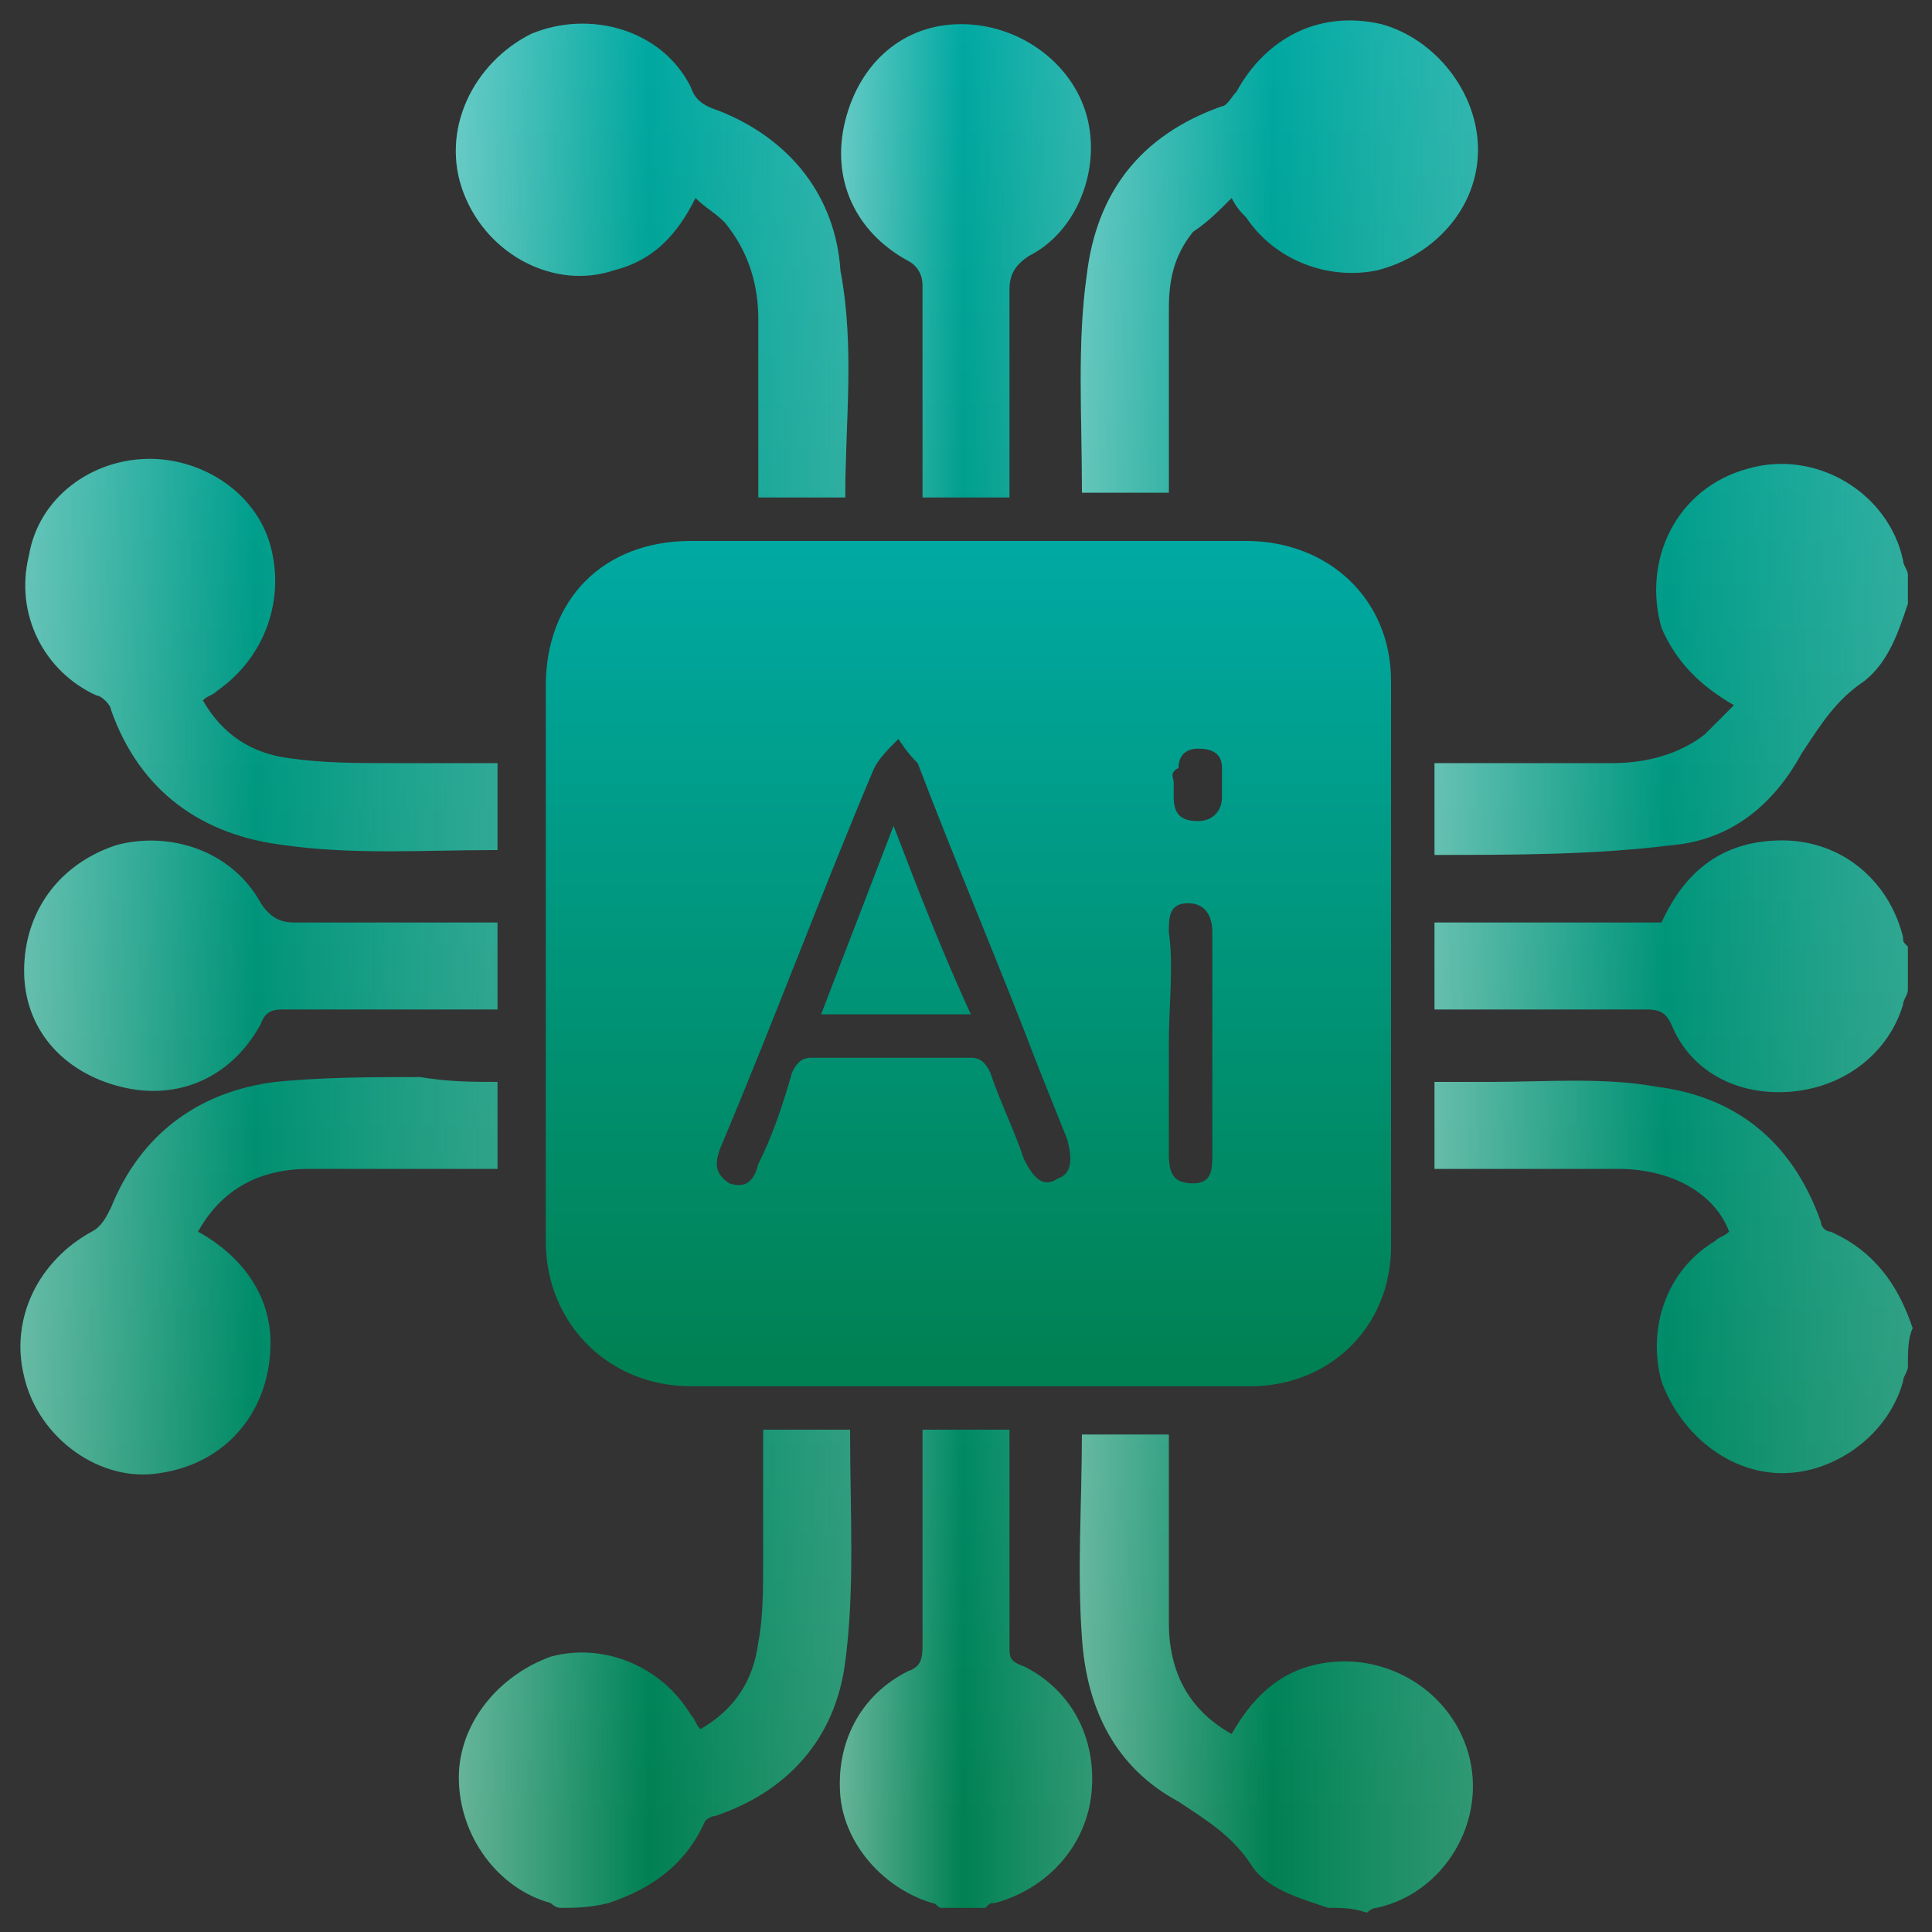
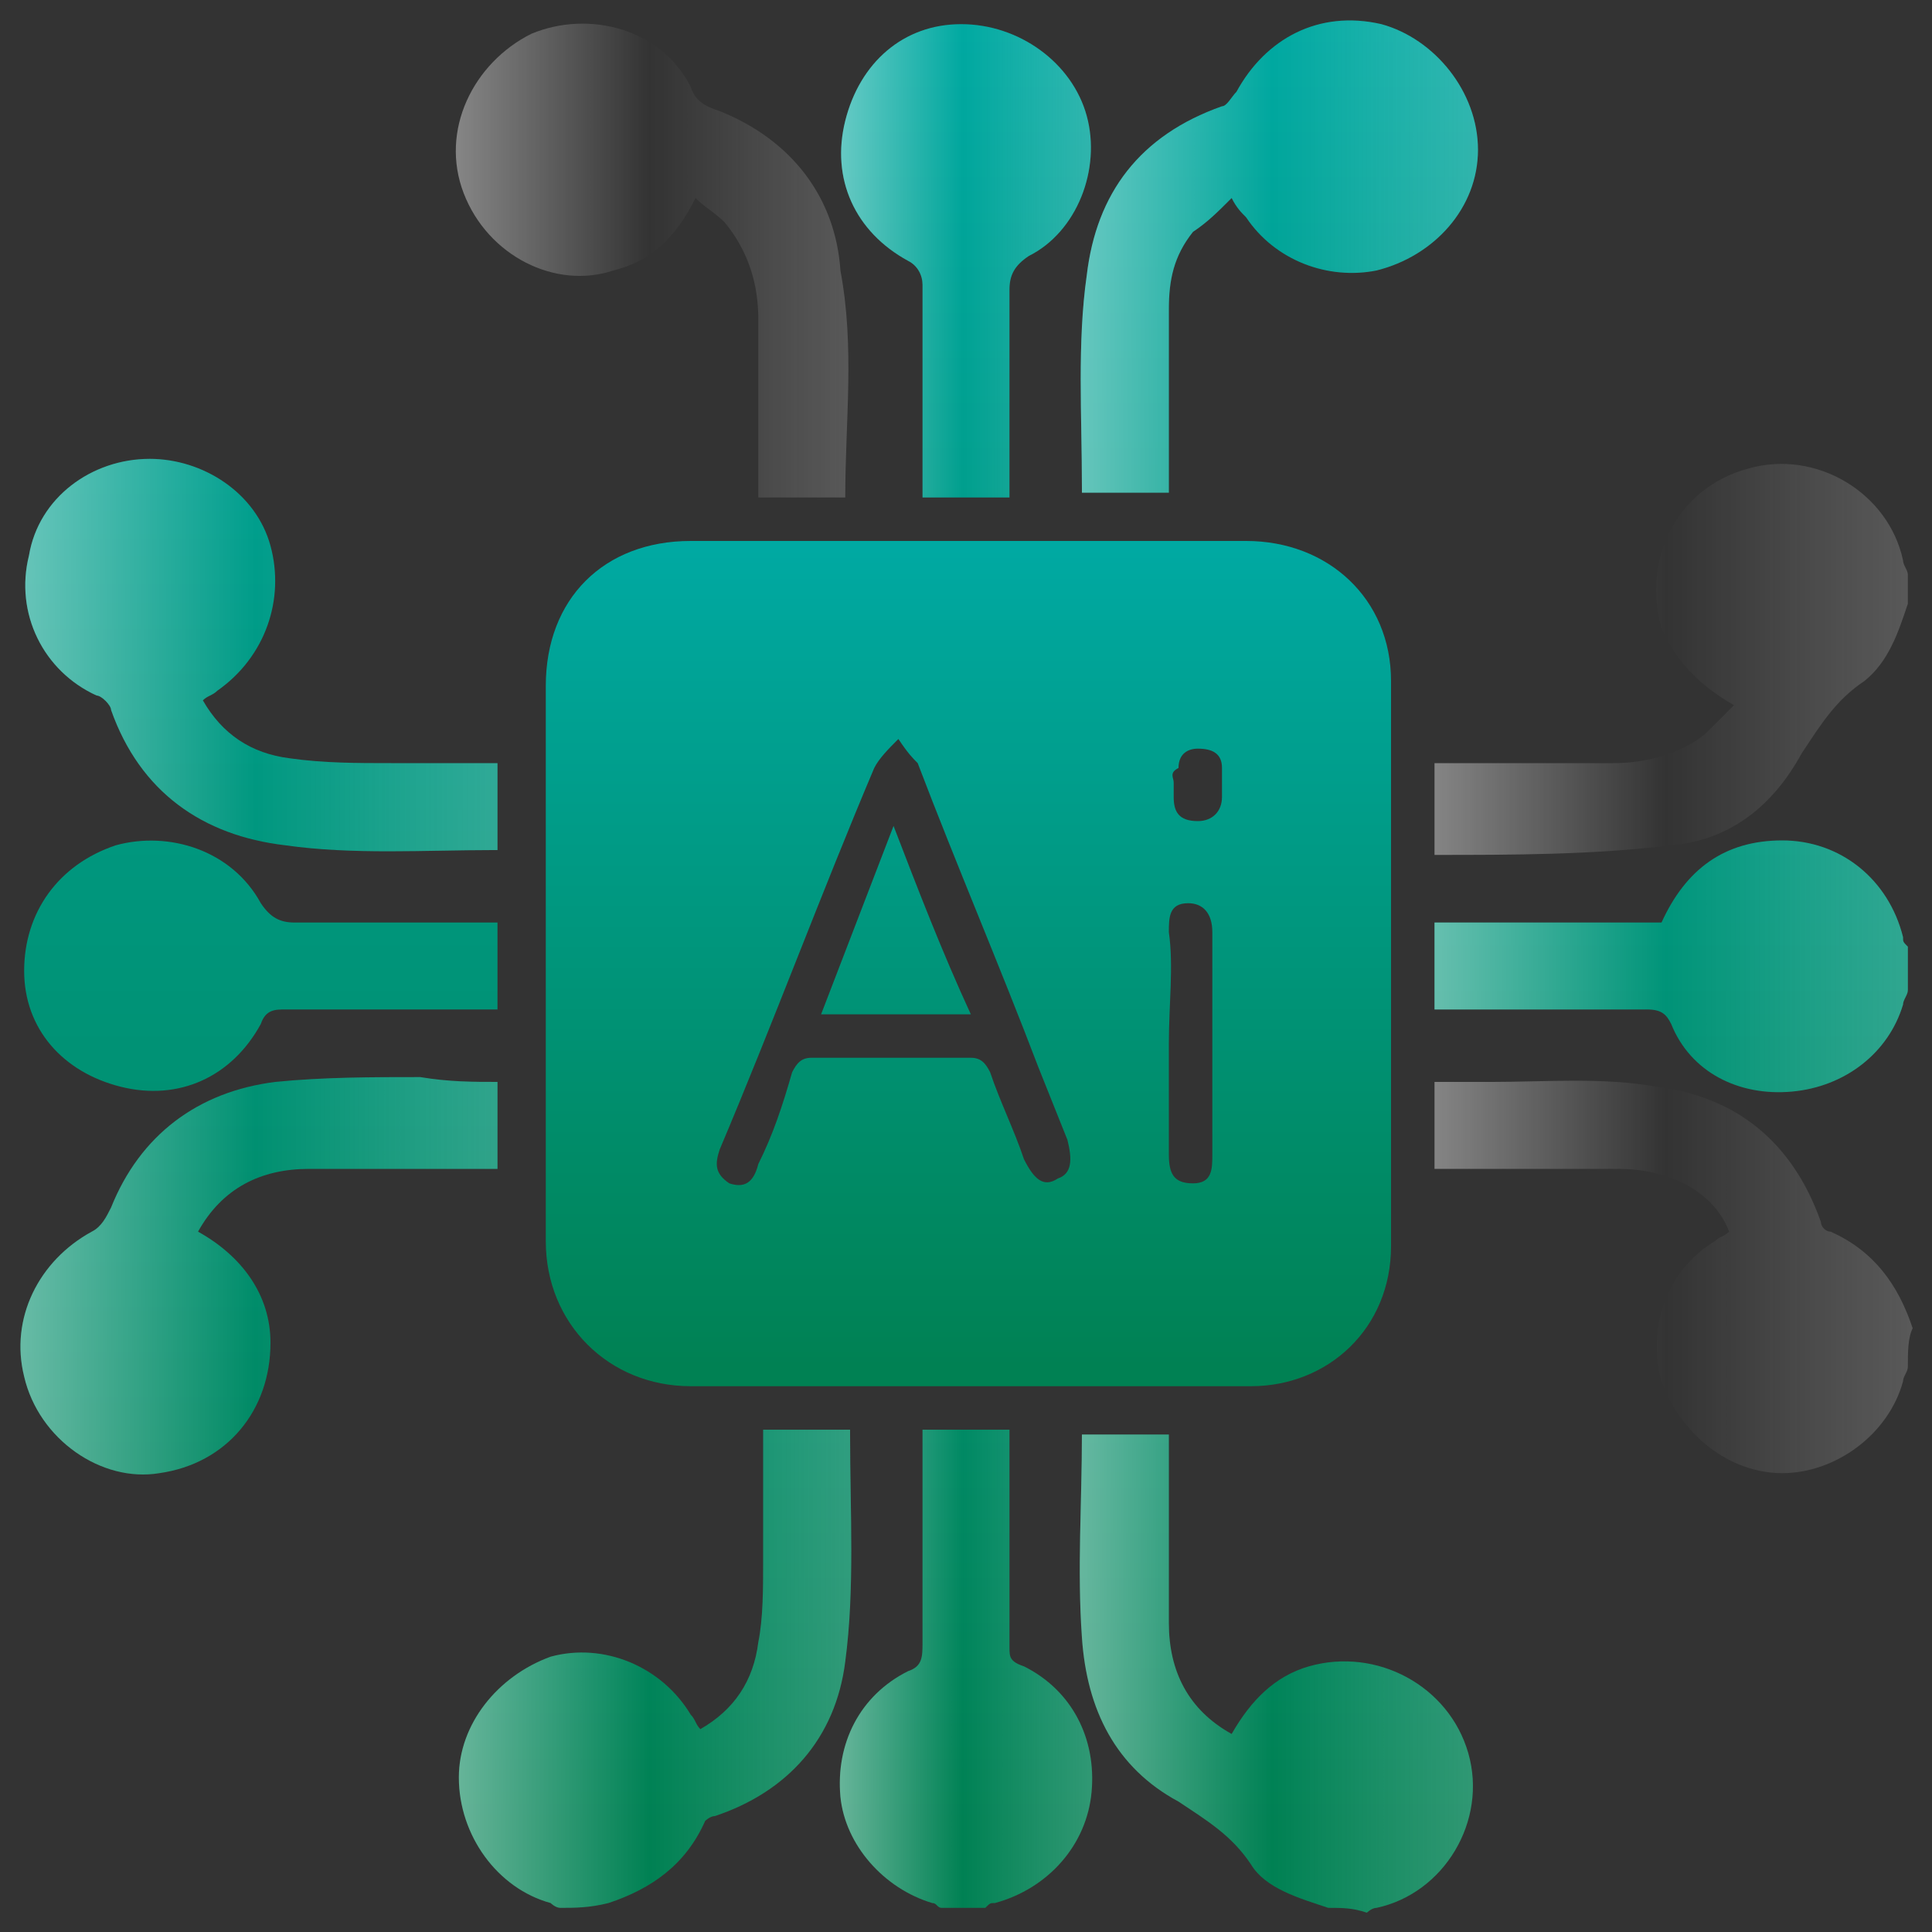
<svg xmlns="http://www.w3.org/2000/svg" version="1.1" id="Layer_1" x="0px" y="0px" viewBox="0 0 40 40" style="enable-background:new 0 0 40 40;" xml:space="preserve">
  <rect x="0" y="0" width="40" height="40" fill="#333333" stroke="none" />
  <style type="text/css">
	.st0{fill:url(#SVGID_1_);}
	.st1{fill:url(#SVGID_00000041271338384164473830000002905604796620717981_);}
	.st2{fill:url(#SVGID_00000153673066603680760620000010348489708357874340_);}
	.st3{fill:url(#SVGID_00000129199344672169122370000004598370561496354448_);}
	.st4{fill:url(#SVGID_00000159448420335242305300000001160177197884839855_);}
	.st5{fill:url(#SVGID_00000121971451857898494710000014115790944150185151_);}
	.st6{fill:url(#SVGID_00000046307091515665959200000017419925611995887275_);}
	.st7{fill:url(#SVGID_00000072960810277114345580000000845782829679555973_);}
	.st8{fill:url(#SVGID_00000134215058934195853300000018037193242260779959_);}
	.st9{fill:url(#SVGID_00000131361195370512678200000001052799823535258256_);}
	.st10{fill:url(#SVGID_00000077316394743436671700000012597316051690425023_);}
	.st11{fill:url(#SVGID_00000016785480547703527250000008683650383833471408_);}
	.st12{fill:url(#SVGID_00000099645077005825377980000004570115171251061136_);}
	.st13{fill:url(#SVGID_00000045616424830843520400000006585047912517441461_);}
	.st14{fill:url(#SVGID_00000047047227021723435630000012879395017647145407_);}
	.st15{fill:url(#SVGID_00000020380545312716349710000010249169473591072901_);}
	.st16{fill:url(#SVGID_00000006706715095427015450000009322062310829898634_);}
	.st17{fill:url(#SVGID_00000150062675057581604840000009493076050384071326_);}
	.st18{fill:url(#SVGID_00000006666739769869695040000003628847554413632909_);}
	.st19{fill:url(#SVGID_00000011033172977764530100000011166646073624508048_);}
	.st20{fill:url(#SVGID_00000169549140020022158210000014400587954776171398_);}
	.st21{fill:url(#SVGID_00000016062071390571814130000012604906679038917786_);}
	.st22{fill:url(#SVGID_00000168819751068807943800000004769110999965806259_);}
	.st23{fill:url(#SVGID_00000117659809674488814640000015887971835528024973_);}
	.st24{fill:url(#SVGID_00000162326666895128953430000017362077894480137348_);}
	.st25{fill:url(#SVGID_00000174574765049319700370000017411808537458954920_);}
</style>
  <g>
    <linearGradient id="SVGID_1_" gradientUnits="userSpaceOnUse" x1="26.433" y1="0.392" x2="26.433" y2="37.816">
      <stop offset="0" style="stop-color:#00A9A2" />
      <stop offset="1" style="stop-color:#008153" />
    </linearGradient>
    <path class="st0" d="M27.5,39.5c-0.6-0.2-1.3-0.4-1.6-0.9c-0.4-0.6-0.9-0.9-1.5-1.3c-1.3-0.7-1.9-1.9-2-3.4c-0.1-1.4,0-2.8,0-4.2   c0.6,0,1.2,0,1.8,0c0,0.4,0,0.8,0,1.2c0,0.9,0,1.8,0,2.7c0,1,0.4,1.8,1.3,2.3c0.4-0.7,0.9-1.2,1.6-1.4c1.4-0.4,2.9,0.4,3.3,1.8   c0.4,1.4-0.5,2.9-1.9,3.2c-0.1,0-0.2,0.1-0.2,0.1C28,39.5,27.8,39.5,27.5,39.5z" />
    <linearGradient id="SVGID_00000019644072826994975680000000608770472277594243_" gradientUnits="userSpaceOnUse" x1="34.599" y1="0.392" x2="34.599" y2="37.816">
      <stop offset="0" style="stop-color:#00A9A2" />
      <stop offset="1" style="stop-color:#008153" />
    </linearGradient>
-     <path style="fill:url(#SVGID_00000019644072826994975680000000608770472277594243_);" d="M39.5,28.3c0,0.1-0.1,0.2-0.1,0.3   c-0.3,1.1-1.4,1.9-2.5,1.9c-1.1,0-2.1-0.8-2.5-1.9c-0.3-1.1,0.1-2.3,1.1-2.9c0.1-0.1,0.2-0.1,0.3-0.2c-0.3-0.8-1.2-1.3-2.3-1.3   c-1.1,0-2.3,0-3.4,0c-0.1,0-0.3,0-0.4,0c0-0.6,0-1.2,0-1.8c0.4,0,0.8,0,1.2,0c1.1,0,2.3-0.1,3.4,0.1c1.6,0.2,2.8,1.1,3.4,2.8   c0,0.1,0.1,0.2,0.2,0.2c0.9,0.4,1.4,1.1,1.7,2C39.5,27.7,39.5,28,39.5,28.3z" />
    <linearGradient id="SVGID_00000044176219869815068110000013766764913560308894_" gradientUnits="userSpaceOnUse" x1="13.546" y1="0.392" x2="13.546" y2="37.816">
      <stop offset="0" style="stop-color:#00A9A2" />
      <stop offset="1" style="stop-color:#008153" />
    </linearGradient>
    <path style="fill:url(#SVGID_00000044176219869815068110000013766764913560308894_);" d="M11.6,39.5c-0.1,0-0.2-0.1-0.2-0.1   c-1.1-0.3-1.9-1.4-1.9-2.6c0-1.1,0.8-2.1,1.9-2.5c1.1-0.3,2.3,0.2,2.9,1.2c0.1,0.1,0.1,0.2,0.2,0.3c0.7-0.4,1.1-1,1.2-1.8   c0.1-0.5,0.1-1.1,0.1-1.7c0-0.9,0-1.8,0-2.7c0.6,0,1.2,0,1.8,0c0,0,0,0,0,0.1c0,1.6,0.1,3.2-0.1,4.7c-0.2,1.6-1.2,2.7-2.7,3.2   c-0.1,0-0.2,0.1-0.2,0.1c-0.4,0.9-1.1,1.4-2,1.7C12.2,39.5,11.9,39.5,11.6,39.5z" />
    <linearGradient id="SVGID_00000078764752567728907420000009935620349588314264_" gradientUnits="userSpaceOnUse" x1="34.597" y1="0.392" x2="34.597" y2="37.816">
      <stop offset="0" style="stop-color:#00A9A2" />
      <stop offset="1" style="stop-color:#008153" />
    </linearGradient>
-     <path style="fill:url(#SVGID_00000078764752567728907420000009935620349588314264_);" d="M39.5,12.5c-0.2,0.6-0.4,1.2-0.9,1.6   c-0.6,0.4-0.9,0.9-1.3,1.5c-0.6,1.1-1.5,1.8-2.7,1.9c-1.6,0.2-3.3,0.2-4.9,0.2c0-0.7,0-1.3,0-1.9c0.1,0,0.3,0,0.4,0   c1.1,0,2.2,0,3.3,0c0.7,0,1.4-0.2,1.9-0.6c0.2-0.2,0.4-0.4,0.6-0.6c-0.7-0.4-1.2-0.9-1.5-1.6c-0.4-1.4,0.3-2.9,1.8-3.3   c1.4-0.4,2.9,0.5,3.2,1.9c0,0.1,0.1,0.2,0.1,0.3C39.5,12,39.5,12.2,39.5,12.5z" />
    <linearGradient id="SVGID_00000000215484903012725120000007454742458064154527_" gradientUnits="userSpaceOnUse" x1="34.6" y1="0.392" x2="34.6" y2="37.816">
      <stop offset="0" style="stop-color:#00A9A2" />
      <stop offset="1" style="stop-color:#008153" />
    </linearGradient>
    <path style="fill:url(#SVGID_00000000215484903012725120000007454742458064154527_);" d="M39.5,20.5c0,0.1-0.1,0.2-0.1,0.3   c-0.3,1-1.2,1.7-2.3,1.8c-1.1,0.1-2.1-0.4-2.5-1.4c-0.1-0.2-0.2-0.3-0.5-0.3c-1.3,0-2.7,0-4,0c-0.1,0-0.3,0-0.4,0   c0-0.6,0-1.2,0-1.8c1.6,0,3.2,0,4.7,0c0.5-1.1,1.3-1.7,2.5-1.7c1.2,0,2.2,0.8,2.5,2c0,0.1,0,0.1,0.1,0.2   C39.5,19.8,39.5,20.2,39.5,20.5z" />
    <linearGradient id="SVGID_00000144311677478848668780000006841839244818691487_" gradientUnits="userSpaceOnUse" x1="19.998" y1="0.392" x2="19.998" y2="37.816">
      <stop offset="0" style="stop-color:#00A9A2" />
      <stop offset="1" style="stop-color:#008153" />
    </linearGradient>
    <path style="fill:url(#SVGID_00000144311677478848668780000006841839244818691487_);" d="M19.5,39.5c-0.1,0-0.1-0.1-0.2-0.1   c-1-0.3-1.8-1.2-1.9-2.2c-0.1-1.1,0.4-2.1,1.4-2.6c0.3-0.1,0.3-0.3,0.3-0.6c0-1.4,0-2.9,0-4.4c0.6,0,1.2,0,1.8,0c0,0.3,0,0.6,0,0.9   c0,1.2,0,2.4,0,3.6c0,0.2,0,0.3,0.3,0.4c1,0.5,1.5,1.5,1.4,2.6c-0.1,1.1-0.9,2-2,2.3c-0.1,0-0.1,0-0.2,0.1   C20.2,39.5,19.8,39.5,19.5,39.5z" />
    <linearGradient id="SVGID_00000067227741222529895080000015141262766577335988_" gradientUnits="userSpaceOnUse" x1="26.436" y1="0.392" x2="26.436" y2="37.816">
      <stop offset="0" style="stop-color:#00A9A2" />
      <stop offset="1" style="stop-color:#008153" />
    </linearGradient>
    <path style="fill:url(#SVGID_00000067227741222529895080000015141262766577335988_);" d="M25.5,4.1c-0.3,0.3-0.5,0.5-0.8,0.7   c-0.4,0.5-0.5,1-0.5,1.6c0,1.1,0,2.3,0,3.4c0,0.1,0,0.3,0,0.4c-0.6,0-1.2,0-1.8,0c0,0,0,0,0-0.1c0-1.5-0.1-3,0.1-4.4   c0.2-1.7,1.1-2.9,2.8-3.5c0.1,0,0.2-0.2,0.3-0.3c0.6-1.1,1.7-1.7,3-1.4c1.1,0.3,2,1.4,2,2.6c0,1.2-0.9,2.2-2.1,2.5   c-1,0.2-2.1-0.2-2.7-1.1C25.7,4.4,25.6,4.3,25.5,4.1z" />
    <linearGradient id="SVGID_00000115506109928042275910000011587159741772234374_" gradientUnits="userSpaceOnUse" x1="5.399" y1="0.392" x2="5.399" y2="37.816">
      <stop offset="0" style="stop-color:#00A9A2" />
      <stop offset="1" style="stop-color:#008153" />
    </linearGradient>
    <path style="fill:url(#SVGID_00000115506109928042275910000011587159741772234374_);" d="M10.3,22.4c0,0.6,0,1.2,0,1.8   c-0.4,0-0.8,0-1.3,0c-0.9,0-1.8,0-2.6,0c-1,0-1.8,0.4-2.3,1.3c0.9,0.5,1.5,1.3,1.5,2.3c0,1.4-0.9,2.5-2.3,2.7   c-1.2,0.2-2.5-0.7-2.8-2c-0.3-1.2,0.3-2.4,1.4-3c0.2-0.1,0.3-0.3,0.4-0.5c0.6-1.5,1.8-2.4,3.4-2.6c1-0.1,2-0.1,3-0.1   C9.3,22.4,9.8,22.4,10.3,22.4z" />
    <linearGradient id="SVGID_00000076564947189883601670000018094791699775390119_" gradientUnits="userSpaceOnUse" x1="5.403" y1="0.392" x2="5.403" y2="37.816">
      <stop offset="0" style="stop-color:#00A9A2" />
      <stop offset="1" style="stop-color:#008153" />
    </linearGradient>
    <path style="fill:url(#SVGID_00000076564947189883601670000018094791699775390119_);" d="M10.3,15.8c0,0.6,0,1.2,0,1.8   c0,0-0.1,0-0.1,0c-1.4,0-2.9,0.1-4.3-0.1c-1.7-0.2-3-1.1-3.6-2.8c0-0.1-0.2-0.3-0.3-0.3c-1.1-0.5-1.7-1.7-1.4-2.9   c0.2-1.2,1.3-2,2.5-2c1.1,0,2.2,0.7,2.5,1.8c0.3,1.1-0.1,2.3-1.1,3c-0.1,0.1-0.2,0.1-0.3,0.2c0.4,0.7,1,1.1,1.8,1.2   c0.7,0.1,1.4,0.1,2.1,0.1C8.8,15.8,9.5,15.8,10.3,15.8z" />
    <linearGradient id="SVGID_00000101086779410050025440000012965888589277700527_" gradientUnits="userSpaceOnUse" x1="13.542" y1="0.392" x2="13.542" y2="37.816">
      <stop offset="0" style="stop-color:#00A9A2" />
      <stop offset="1" style="stop-color:#008153" />
    </linearGradient>
-     <path style="fill:url(#SVGID_00000101086779410050025440000012965888589277700527_);" d="M17.5,10.3c-0.6,0-1.1,0-1.8,0   c0-0.1,0-0.3,0-0.4c0-1.1,0-2.2,0-3.3c0-0.7-0.2-1.4-0.7-2c-0.2-0.2-0.4-0.3-0.6-0.5c-0.4,0.8-0.9,1.3-1.7,1.5   C11.5,6,10.1,5.3,9.6,4c-0.5-1.3,0.2-2.7,1.4-3.3c1.2-0.5,2.7-0.1,3.3,1.1c0.1,0.3,0.3,0.4,0.6,0.5c1.5,0.6,2.4,1.8,2.5,3.3   C17.7,7.2,17.5,8.7,17.5,10.3z" />
    <linearGradient id="SVGID_00000059309243995826314420000017758812164506205831_" gradientUnits="userSpaceOnUse" x1="5.399" y1="0.392" x2="5.399" y2="37.816">
      <stop offset="0" style="stop-color:#00A9A2" />
      <stop offset="1" style="stop-color:#008153" />
    </linearGradient>
    <path style="fill:url(#SVGID_00000059309243995826314420000017758812164506205831_);" d="M10.3,19.1c0,0.6,0,1.2,0,1.8   c-0.1,0-0.3,0-0.4,0c-1.3,0-2.7,0-4,0c-0.2,0-0.4,0-0.5,0.3c-0.6,1.1-1.7,1.6-2.9,1.3c-1.2-0.3-2-1.2-2-2.4c0-1.2,0.7-2.2,1.9-2.6   c1.1-0.3,2.4,0.1,3,1.2c0.2,0.3,0.4,0.4,0.7,0.4c1.3,0,2.5,0,3.8,0C10,19.1,10.2,19.1,10.3,19.1z" />
    <linearGradient id="SVGID_00000026134878693747252340000016101580889006992041_" gradientUnits="userSpaceOnUse" x1="19.999" y1="0.392" x2="19.999" y2="37.816">
      <stop offset="0" style="stop-color:#00A9A2" />
      <stop offset="1" style="stop-color:#008153" />
    </linearGradient>
    <path style="fill:url(#SVGID_00000026134878693747252340000016101580889006992041_);" d="M20.9,10.3c-0.6,0-1.2,0-1.8,0   c0-0.1,0-0.3,0-0.4c0-1.3,0-2.7,0-4c0-0.2-0.1-0.4-0.3-0.5c-1.1-0.6-1.6-1.7-1.3-2.9c0.3-1.2,1.2-2,2.4-2c1.2,0,2.3,0.8,2.6,1.9   c0.3,1.1-0.2,2.4-1.2,2.9C21,5.5,20.9,5.7,20.9,6C20.9,7.4,20.9,8.8,20.9,10.3z" />
  </g>
  <g>
    <linearGradient id="SVGID_00000031890109864029565410000007147295788624456124_" gradientUnits="userSpaceOnUse" x1="22.355" y1="34.599" x2="30.51" y2="34.599">
      <stop offset="0" style="stop-color:#FFFFFF;stop-opacity:0.4" />
      <stop offset="6.914949e-02" style="stop-color:#FFFFFF;stop-opacity:0.344" />
      <stop offset="0.489" style="stop-color:#FFFFFF;stop-opacity:0" />
      <stop offset="0.753" style="stop-color:#FAFAFA;stop-opacity:0.103" />
      <stop offset="1" style="stop-color:#EFEFEF;stop-opacity:0.2" />
    </linearGradient>
    <path style="fill:url(#SVGID_00000031890109864029565410000007147295788624456124_);" d="M27.5,39.5c-0.6-0.2-1.3-0.4-1.6-0.9   c-0.4-0.6-0.9-0.9-1.5-1.3c-1.3-0.7-1.9-1.9-2-3.4c-0.1-1.4,0-2.8,0-4.2c0.6,0,1.2,0,1.8,0c0,0.4,0,0.8,0,1.2c0,0.9,0,1.8,0,2.7   c0,1,0.4,1.8,1.3,2.3c0.4-0.7,0.9-1.2,1.6-1.4c1.4-0.4,2.9,0.4,3.3,1.8c0.4,1.4-0.5,2.9-1.9,3.2c-0.1,0-0.2,0.1-0.2,0.1   C28,39.5,27.8,39.5,27.5,39.5z" />
    <linearGradient id="SVGID_00000000902481873085990030000006565814091676340659_" gradientUnits="userSpaceOnUse" x1="29.69" y1="26.436" x2="39.508" y2="26.436">
      <stop offset="0" style="stop-color:#FFFFFF;stop-opacity:0.4" />
      <stop offset="6.914949e-02" style="stop-color:#FFFFFF;stop-opacity:0.344" />
      <stop offset="0.489" style="stop-color:#FFFFFF;stop-opacity:0" />
      <stop offset="0.753" style="stop-color:#FAFAFA;stop-opacity:0.103" />
      <stop offset="1" style="stop-color:#EFEFEF;stop-opacity:0.2" />
    </linearGradient>
    <path style="fill:url(#SVGID_00000000902481873085990030000006565814091676340659_);" d="M39.5,28.3c0,0.1-0.1,0.2-0.1,0.3   c-0.3,1.1-1.4,1.9-2.5,1.9c-1.1,0-2.1-0.8-2.5-1.9c-0.3-1.1,0.1-2.3,1.1-2.9c0.1-0.1,0.2-0.1,0.3-0.2c-0.3-0.8-1.2-1.3-2.3-1.3   c-1.1,0-2.3,0-3.4,0c-0.1,0-0.3,0-0.4,0c0-0.6,0-1.2,0-1.8c0.4,0,0.8,0,1.2,0c1.1,0,2.3-0.1,3.4,0.1c1.6,0.2,2.8,1.1,3.4,2.8   c0,0.1,0.1,0.2,0.2,0.2c0.9,0.4,1.4,1.1,1.7,2C39.5,27.7,39.5,28,39.5,28.3z" />
    <linearGradient id="SVGID_00000093892854499808444680000005413368757346662294_" gradientUnits="userSpaceOnUse" x1="9.489" y1="34.598" x2="17.603" y2="34.598">
      <stop offset="0" style="stop-color:#FFFFFF;stop-opacity:0.4" />
      <stop offset="6.914949e-02" style="stop-color:#FFFFFF;stop-opacity:0.344" />
      <stop offset="0.489" style="stop-color:#FFFFFF;stop-opacity:0" />
      <stop offset="0.753" style="stop-color:#FAFAFA;stop-opacity:0.103" />
      <stop offset="1" style="stop-color:#EFEFEF;stop-opacity:0.2" />
    </linearGradient>
    <path style="fill:url(#SVGID_00000093892854499808444680000005413368757346662294_);" d="M11.6,39.5c-0.1,0-0.2-0.1-0.2-0.1   c-1.1-0.3-1.9-1.4-1.9-2.6c0-1.1,0.8-2.1,1.9-2.5c1.1-0.3,2.3,0.2,2.9,1.2c0.1,0.1,0.1,0.2,0.2,0.3c0.7-0.4,1.1-1,1.2-1.8   c0.1-0.5,0.1-1.1,0.1-1.7c0-0.9,0-1.8,0-2.7c0.6,0,1.2,0,1.8,0c0,0,0,0,0,0.1c0,1.6,0.1,3.2-0.1,4.7c-0.2,1.6-1.2,2.7-2.7,3.2   c-0.1,0-0.2,0.1-0.2,0.1c-0.4,0.9-1.1,1.4-2,1.7C12.2,39.5,11.9,39.5,11.6,39.5z" />
    <linearGradient id="SVGID_00000176754192519465410930000010286921364240406962_" gradientUnits="userSpaceOnUse" x1="29.687" y1="13.585" x2="39.508" y2="13.585">
      <stop offset="0" style="stop-color:#FFFFFF;stop-opacity:0.4" />
      <stop offset="6.914949e-02" style="stop-color:#FFFFFF;stop-opacity:0.344" />
      <stop offset="0.489" style="stop-color:#FFFFFF;stop-opacity:0" />
      <stop offset="0.753" style="stop-color:#FAFAFA;stop-opacity:0.103" />
      <stop offset="1" style="stop-color:#EFEFEF;stop-opacity:0.2" />
    </linearGradient>
    <path style="fill:url(#SVGID_00000176754192519465410930000010286921364240406962_);" d="M39.5,12.5c-0.2,0.6-0.4,1.2-0.9,1.6   c-0.6,0.4-0.9,0.9-1.3,1.5c-0.6,1.1-1.5,1.8-2.7,1.9c-1.6,0.2-3.3,0.2-4.9,0.2c0-0.7,0-1.3,0-1.9c0.1,0,0.3,0,0.4,0   c1.1,0,2.2,0,3.3,0c0.7,0,1.4-0.2,1.9-0.6c0.2-0.2,0.4-0.4,0.6-0.6c-0.7-0.4-1.2-0.9-1.5-1.6c-0.4-1.4,0.3-2.9,1.8-3.3   c1.4-0.4,2.9,0.5,3.2,1.9c0,0.1,0.1,0.2,0.1,0.3C39.5,12,39.5,12.2,39.5,12.5z" />
    <linearGradient id="SVGID_00000054962306129319017370000016289947337313312397_" gradientUnits="userSpaceOnUse" x1="29.692" y1="20.001" x2="39.508" y2="20.001">
      <stop offset="0" style="stop-color:#FFFFFF;stop-opacity:0.4" />
      <stop offset="6.914949e-02" style="stop-color:#FFFFFF;stop-opacity:0.344" />
      <stop offset="0.489" style="stop-color:#FFFFFF;stop-opacity:0" />
      <stop offset="0.753" style="stop-color:#FAFAFA;stop-opacity:0.103" />
      <stop offset="1" style="stop-color:#EFEFEF;stop-opacity:0.2" />
    </linearGradient>
    <path style="fill:url(#SVGID_00000054962306129319017370000016289947337313312397_);" d="M39.5,20.5c0,0.1-0.1,0.2-0.1,0.3   c-0.3,1-1.2,1.7-2.3,1.8c-1.1,0.1-2.1-0.4-2.5-1.4c-0.1-0.2-0.2-0.3-0.5-0.3c-1.3,0-2.7,0-4,0c-0.1,0-0.3,0-0.4,0   c0-0.6,0-1.2,0-1.8c1.6,0,3.2,0,4.7,0c0.5-1.1,1.3-1.7,2.5-1.7c1.2,0,2.2,0.8,2.5,2c0,0.1,0,0.1,0.1,0.2   C39.5,19.8,39.5,20.2,39.5,20.5z" />
    <linearGradient id="SVGID_00000125578753186320657200000006096426900495214496_" gradientUnits="userSpaceOnUse" x1="17.397" y1="34.6" x2="22.598" y2="34.6">
      <stop offset="0" style="stop-color:#FFFFFF;stop-opacity:0.4" />
      <stop offset="6.914949e-02" style="stop-color:#FFFFFF;stop-opacity:0.344" />
      <stop offset="0.489" style="stop-color:#FFFFFF;stop-opacity:0" />
      <stop offset="0.753" style="stop-color:#FAFAFA;stop-opacity:0.103" />
      <stop offset="1" style="stop-color:#EFEFEF;stop-opacity:0.2" />
    </linearGradient>
    <path style="fill:url(#SVGID_00000125578753186320657200000006096426900495214496_);" d="M19.5,39.5c-0.1,0-0.1-0.1-0.2-0.1   c-1-0.3-1.8-1.2-1.9-2.2c-0.1-1.1,0.4-2.1,1.4-2.6c0.3-0.1,0.3-0.3,0.3-0.6c0-1.4,0-2.9,0-4.4c0.6,0,1.2,0,1.8,0c0,0.3,0,0.6,0,0.9   c0,1.2,0,2.4,0,3.6c0,0.2,0,0.3,0.3,0.4c1,0.5,1.5,1.5,1.4,2.6c-0.1,1.1-0.9,2-2,2.3c-0.1,0-0.1,0-0.2,0.1   C20.2,39.5,19.8,39.5,19.5,39.5z" />
    <linearGradient id="SVGID_00000121260711174680616330000007324765740515788195_" gradientUnits="userSpaceOnUse" x1="22.361" y1="5.399" x2="30.51" y2="5.399">
      <stop offset="0" style="stop-color:#FFFFFF;stop-opacity:0.4" />
      <stop offset="6.914949e-02" style="stop-color:#FFFFFF;stop-opacity:0.344" />
      <stop offset="0.489" style="stop-color:#FFFFFF;stop-opacity:0" />
      <stop offset="0.753" style="stop-color:#FAFAFA;stop-opacity:0.103" />
      <stop offset="1" style="stop-color:#EFEFEF;stop-opacity:0.2" />
    </linearGradient>
    <path style="fill:url(#SVGID_00000121260711174680616330000007324765740515788195_);" d="M25.5,4.1c-0.3,0.3-0.5,0.5-0.8,0.7   c-0.4,0.5-0.5,1-0.5,1.6c0,1.1,0,2.3,0,3.4c0,0.1,0,0.3,0,0.4c-0.6,0-1.2,0-1.8,0c0,0,0,0,0-0.1c0-1.5-0.1-3,0.1-4.4   c0.2-1.7,1.1-2.9,2.8-3.5c0.1,0,0.2-0.2,0.3-0.3c0.6-1.1,1.7-1.7,3-1.4c1.1,0.3,2,1.4,2,2.6c0,1.2-0.9,2.2-2.1,2.5   c-1,0.2-2.1-0.2-2.7-1.1C25.7,4.4,25.6,4.3,25.5,4.1z" />
    <linearGradient id="SVGID_00000160159156490590632790000017294152714112551569_" gradientUnits="userSpaceOnUse" x1="0.492" y1="26.439" x2="10.306" y2="26.439">
      <stop offset="0" style="stop-color:#FFFFFF;stop-opacity:0.4" />
      <stop offset="6.914949e-02" style="stop-color:#FFFFFF;stop-opacity:0.344" />
      <stop offset="0.489" style="stop-color:#FFFFFF;stop-opacity:0" />
      <stop offset="0.753" style="stop-color:#FAFAFA;stop-opacity:0.103" />
      <stop offset="1" style="stop-color:#EFEFEF;stop-opacity:0.2" />
    </linearGradient>
    <path style="fill:url(#SVGID_00000160159156490590632790000017294152714112551569_);" d="M10.3,22.4c0,0.6,0,1.2,0,1.8   c-0.4,0-0.8,0-1.3,0c-0.9,0-1.8,0-2.6,0c-1,0-1.8,0.4-2.3,1.3c0.9,0.5,1.5,1.3,1.5,2.3c0,1.4-0.9,2.5-2.3,2.7   c-1.2,0.2-2.5-0.7-2.8-2c-0.3-1.2,0.3-2.4,1.4-3c0.2-0.1,0.3-0.3,0.4-0.5c0.6-1.5,1.8-2.4,3.4-2.6c1-0.1,2-0.1,3-0.1   C9.3,22.4,9.8,22.4,10.3,22.4z" />
    <linearGradient id="SVGID_00000038379155384839626030000016049910638521247643_" gradientUnits="userSpaceOnUse" x1="0.496" y1="13.556" x2="10.31" y2="13.556">
      <stop offset="0" style="stop-color:#FFFFFF;stop-opacity:0.4" />
      <stop offset="6.914949e-02" style="stop-color:#FFFFFF;stop-opacity:0.344" />
      <stop offset="0.489" style="stop-color:#FFFFFF;stop-opacity:0" />
      <stop offset="0.753" style="stop-color:#FAFAFA;stop-opacity:0.103" />
      <stop offset="1" style="stop-color:#EFEFEF;stop-opacity:0.2" />
    </linearGradient>
    <path style="fill:url(#SVGID_00000038379155384839626030000016049910638521247643_);" d="M10.3,15.8c0,0.6,0,1.2,0,1.8   c0,0-0.1,0-0.1,0c-1.4,0-2.9,0.1-4.3-0.1c-1.7-0.2-3-1.1-3.6-2.8c0-0.1-0.2-0.3-0.3-0.3c-1.1-0.5-1.7-1.7-1.4-2.9   c0.2-1.2,1.3-2,2.5-2c1.1,0,2.2,0.7,2.5,1.8c0.3,1.1-0.1,2.3-1.1,3c-0.1,0.1-0.2,0.1-0.3,0.2c0.4,0.7,1,1.1,1.8,1.2   c0.7,0.1,1.4,0.1,2.1,0.1C8.8,15.8,9.5,15.8,10.3,15.8z" />
    <linearGradient id="SVGID_00000057867915580768297850000003782567888316943492_" gradientUnits="userSpaceOnUse" x1="9.491" y1="5.402" x2="17.593" y2="5.402">
      <stop offset="0" style="stop-color:#FFFFFF;stop-opacity:0.4" />
      <stop offset="6.914949e-02" style="stop-color:#FFFFFF;stop-opacity:0.344" />
      <stop offset="0.489" style="stop-color:#FFFFFF;stop-opacity:0" />
      <stop offset="0.753" style="stop-color:#FAFAFA;stop-opacity:0.103" />
      <stop offset="1" style="stop-color:#EFEFEF;stop-opacity:0.2" />
    </linearGradient>
    <path style="fill:url(#SVGID_00000057867915580768297850000003782567888316943492_);" d="M17.5,10.3c-0.6,0-1.1,0-1.8,0   c0-0.1,0-0.3,0-0.4c0-1.1,0-2.2,0-3.3c0-0.7-0.2-1.4-0.7-2c-0.2-0.2-0.4-0.3-0.6-0.5c-0.4,0.8-0.9,1.3-1.7,1.5   C11.5,6,10.1,5.3,9.6,4c-0.5-1.3,0.2-2.7,1.4-3.3c1.2-0.5,2.7-0.1,3.3,1.1c0.1,0.3,0.3,0.4,0.6,0.5c1.5,0.6,2.4,1.8,2.5,3.3   C17.7,7.2,17.5,8.7,17.5,10.3z" />
    <linearGradient id="SVGID_00000085959502024392476800000010347338172921008047_" gradientUnits="userSpaceOnUse" x1="0.494" y1="19.994" x2="10.303" y2="19.994">
      <stop offset="0" style="stop-color:#FFFFFF;stop-opacity:0.4" />
      <stop offset="6.914949e-02" style="stop-color:#FFFFFF;stop-opacity:0.344" />
      <stop offset="0.489" style="stop-color:#FFFFFF;stop-opacity:0" />
      <stop offset="0.753" style="stop-color:#FAFAFA;stop-opacity:0.103" />
      <stop offset="1" style="stop-color:#EFEFEF;stop-opacity:0.2" />
    </linearGradient>
-     <path style="fill:url(#SVGID_00000085959502024392476800000010347338172921008047_);" d="M10.3,19.1c0,0.6,0,1.2,0,1.8   c-0.1,0-0.3,0-0.4,0c-1.3,0-2.7,0-4,0c-0.2,0-0.4,0-0.5,0.3c-0.6,1.1-1.7,1.6-2.9,1.3c-1.2-0.3-2-1.2-2-2.4c0-1.2,0.7-2.2,1.9-2.6   c1.1-0.3,2.4,0.1,3,1.2c0.2,0.3,0.4,0.4,0.7,0.4c1.3,0,2.5,0,3.8,0C10,19.1,10.2,19.1,10.3,19.1z" />
    <linearGradient id="SVGID_00000017475552651248200170000003504348890161141389_" gradientUnits="userSpaceOnUse" x1="17.401" y1="5.399" x2="22.597" y2="5.399">
      <stop offset="0" style="stop-color:#FFFFFF;stop-opacity:0.4" />
      <stop offset="6.914949e-02" style="stop-color:#FFFFFF;stop-opacity:0.344" />
      <stop offset="0.489" style="stop-color:#FFFFFF;stop-opacity:0" />
      <stop offset="0.753" style="stop-color:#FAFAFA;stop-opacity:0.103" />
      <stop offset="1" style="stop-color:#EFEFEF;stop-opacity:0.2" />
    </linearGradient>
    <path style="fill:url(#SVGID_00000017475552651248200170000003504348890161141389_);" d="M20.9,10.3c-0.6,0-1.2,0-1.8,0   c0-0.1,0-0.3,0-0.4c0-1.3,0-2.7,0-4c0-0.2-0.1-0.4-0.3-0.5c-1.1-0.6-1.6-1.7-1.3-2.9c0.3-1.2,1.2-2,2.4-2c1.2,0,2.3,0.8,2.6,1.9   c0.3,1.1-0.2,2.4-1.2,2.9C21,5.5,20.9,5.7,20.9,6C20.9,7.4,20.9,8.8,20.9,10.3z" />
  </g>
  <g>
    <linearGradient id="SVGID_00000137810963447609382890000013075097146267137212_" gradientUnits="userSpaceOnUse" x1="19.995" y1="11.343" x2="19.995" y2="28.315">
      <stop offset="0" style="stop-color:#00A9A2" />
      <stop offset="1" style="stop-color:#008153" />
    </linearGradient>
    <path style="fill:url(#SVGID_00000137810963447609382890000013075097146267137212_);" d="M20,11.2c1.9,0,3.8,0,5.8,0   c1.7,0,3,1.2,3,2.9c0,3.9,0,7.8,0,11.7c0,1.7-1.3,2.9-2.9,2.9c-3.9,0-7.7,0-11.6,0c-1.7,0-3-1.3-3-3c0-3.8,0-7.6,0-11.5   c0-1.8,1.2-3,3-3C16.2,11.2,18.1,11.2,20,11.2z M18.6,15.3c-0.2,0.2-0.4,0.4-0.5,0.6c-1.1,2.6-2.1,5.3-3.2,7.9   c-0.1,0.3-0.1,0.5,0.2,0.7c0.3,0.1,0.5,0,0.6-0.4c0.3-0.6,0.5-1.2,0.7-1.9c0.1-0.2,0.2-0.3,0.4-0.3c1.1,0,2.2,0,3.3,0   c0.2,0,0.3,0.1,0.4,0.3c0.2,0.6,0.5,1.2,0.7,1.8c0.2,0.4,0.4,0.6,0.7,0.4c0.3-0.1,0.3-0.4,0.2-0.8c-0.2-0.5-0.4-1-0.6-1.5   c-0.8-2.1-1.7-4.2-2.5-6.3C18.9,15.7,18.8,15.6,18.6,15.3z M24.2,21.6c0,0.8,0,1.5,0,2.3c0,0.4,0.1,0.6,0.5,0.6   c0.4,0,0.4-0.3,0.4-0.6c0-1.5,0-3.1,0-4.6c0-0.4-0.2-0.6-0.5-0.6c-0.4,0-0.4,0.3-0.4,0.6C24.3,20,24.2,20.8,24.2,21.6z M24.3,16.2   C24.3,16.2,24.2,16.2,24.3,16.2c0,0.1,0,0.2,0,0.3c0,0.3,0.1,0.5,0.5,0.5c0.3,0,0.5-0.2,0.5-0.5c0-0.2,0-0.4,0-0.6   c0-0.3-0.2-0.4-0.5-0.4c-0.2,0-0.4,0.1-0.4,0.4C24.2,16,24.3,16.1,24.3,16.2z" />
    <linearGradient id="SVGID_00000091007705827153517290000005753048558984278931_" gradientUnits="userSpaceOnUse" x1="18.538" y1="11.343" x2="18.538" y2="28.315">
      <stop offset="0" style="stop-color:#00A9A2" />
      <stop offset="1" style="stop-color:#008153" />
    </linearGradient>
    <path style="fill:url(#SVGID_00000091007705827153517290000005753048558984278931_);" d="M17,21c0.5-1.3,1-2.6,1.5-3.9   c0.5,1.3,1,2.6,1.6,3.9C19,21,18,21,17,21z" />
  </g>
</svg>